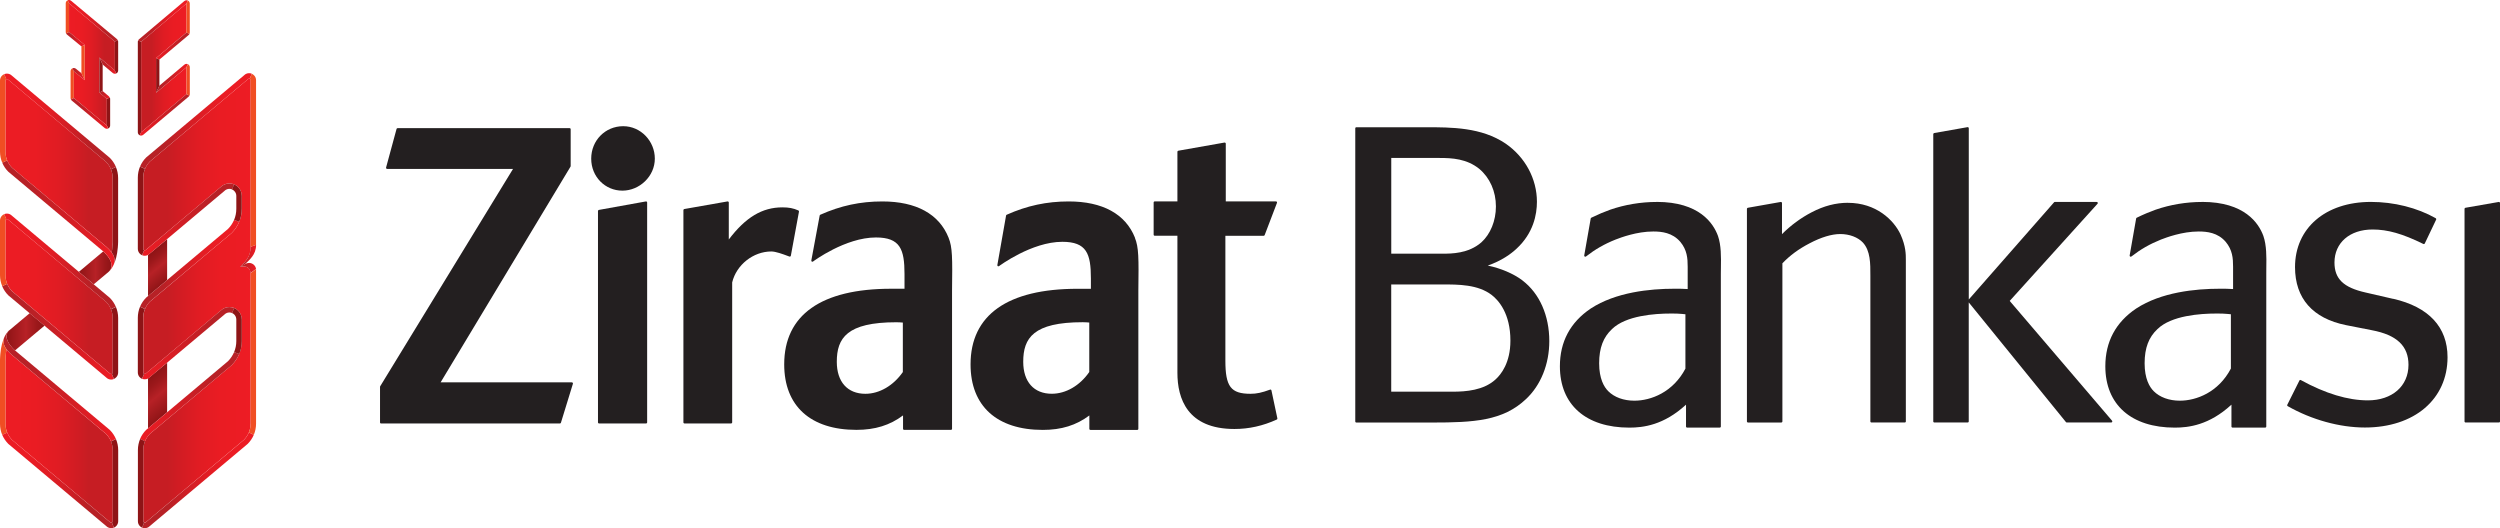
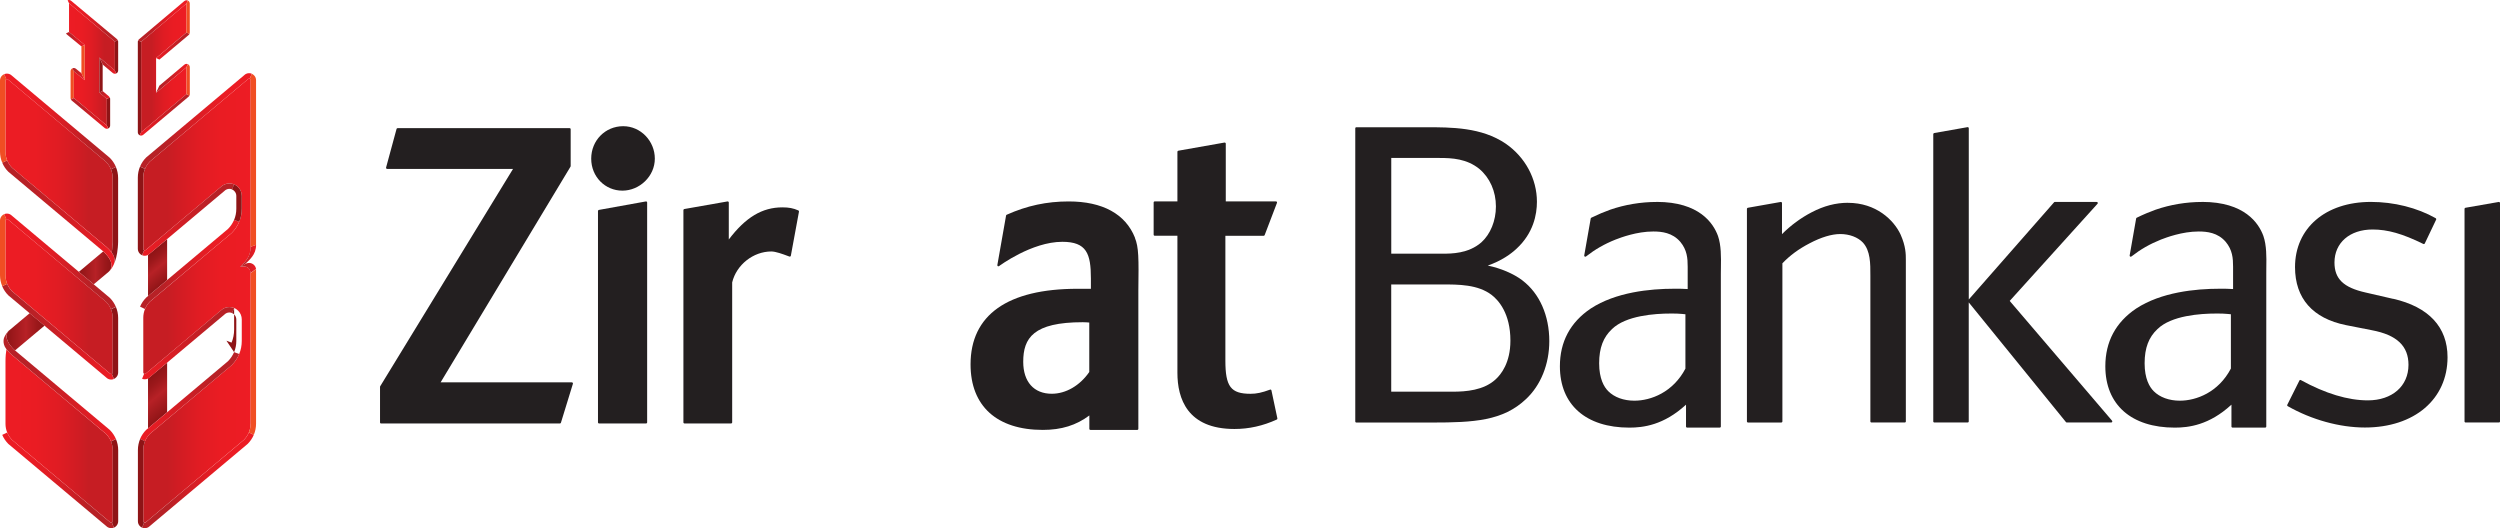
<svg xmlns="http://www.w3.org/2000/svg" xmlns:xlink="http://www.w3.org/1999/xlink" id="Layer_2" data-name="Layer 2" viewBox="0 0 627.99 132.67">
  <defs>
    <style>      .cls-1 {        fill: url(#linear-gradient-15);      }      .cls-2 {        fill: url(#linear-gradient-13);      }      .cls-3 {        fill: url(#linear-gradient-28);      }      .cls-4 {        fill: url(#linear-gradient-2);      }      .cls-5 {        fill: url(#linear-gradient-25);      }      .cls-6 {        fill: url(#linear-gradient-10);      }      .cls-7 {        fill: url(#linear-gradient-12);      }      .cls-8 {        fill: url(#linear-gradient-27);      }      .cls-9 {        fill: #231f20;      }      .cls-10 {        fill: url(#linear-gradient-26);      }      .cls-11 {        fill: url(#linear-gradient-4);      }      .cls-12 {        fill: url(#linear-gradient-30);      }      .cls-13 {        fill: url(#linear-gradient-3);      }      .cls-14 {        fill: url(#linear-gradient-34);      }      .cls-15 {        fill: url(#linear-gradient-5);      }      .cls-16 {        fill: url(#linear-gradient-22);      }      .cls-17 {        fill: url(#linear-gradient-24);      }      .cls-18 {        fill: #f04e23;      }      .cls-19 {        fill: url(#linear-gradient-33);      }      .cls-20 {        fill: url(#linear-gradient-8);      }      .cls-21 {        fill: url(#linear-gradient-14);      }      .cls-22 {        fill: url(#linear-gradient-29);      }      .cls-23 {        fill: url(#linear-gradient-20);      }      .cls-24 {        fill: url(#linear-gradient-17);      }      .cls-25 {        fill: url(#linear-gradient-7);      }      .cls-26 {        fill: url(#linear-gradient-9);      }      .cls-27 {        fill: url(#linear-gradient-11);      }      .cls-28 {        fill: url(#linear-gradient-19);      }      .cls-29 {        fill: url(#linear-gradient-6);      }      .cls-30 {        fill: url(#linear-gradient-21);      }      .cls-31 {        fill: url(#linear-gradient-32);      }      .cls-32 {        fill: url(#linear-gradient-16);      }      .cls-33 {        fill: #8e1416;      }      .cls-34 {        fill: url(#linear-gradient);      }      .cls-35 {        fill: url(#linear-gradient-23);      }      .cls-36 {        fill: url(#linear-gradient-31);      }      .cls-37 {        fill: url(#linear-gradient-18);      }    </style>
    <linearGradient id="linear-gradient" x1="1.37" y1="41.63" x2="28.3" y2="41.63" gradientUnits="userSpaceOnUse">
      <stop offset="0" stop-color="#ed1c24" />
      <stop offset=".28" stop-color="#ea1c23" />
      <stop offset=".49" stop-color="#e01c23" />
      <stop offset=".68" stop-color="#d01c23" />
      <stop offset=".77" stop-color="#c61d23" />
    </linearGradient>
    <linearGradient id="linear-gradient-2" x1="1.38" y1="109.52" x2="28.31" y2="109.52" xlink:href="#linear-gradient" />
    <linearGradient id="linear-gradient-3" x1="1.64" y1="83.34" x2="11.19" y2="83.34" gradientUnits="userSpaceOnUse">
      <stop offset="0" stop-color="#8e1416" />
      <stop offset=".51" stop-color="#b72126" />
      <stop offset=".79" stop-color="#9c181b" />
      <stop offset="1" stop-color="#8e1416" />
    </linearGradient>
    <linearGradient id="linear-gradient-4" x1="19.82" y1="67.29" x2="28.04" y2="67.29" xlink:href="#linear-gradient-3" />
    <linearGradient id="linear-gradient-5" y1="74.49" y2="74.49" xlink:href="#linear-gradient" />
    <linearGradient id="linear-gradient-6" x1="1.07" y1="65.66" x2="29.11" y2="65.66" gradientUnits="userSpaceOnUse">
      <stop offset="0" stop-color="#ed1c24" />
      <stop offset=".25" stop-color="#ea1c24" />
      <stop offset=".43" stop-color="#e01d24" />
      <stop offset=".6" stop-color="#d01e25" />
      <stop offset=".75" stop-color="#ba2025" />
      <stop offset=".77" stop-color="#b72126" />
    </linearGradient>
    <linearGradient id="linear-gradient-7" x1=".56" y1="83.31" x2="28.61" y2="83.31" gradientUnits="userSpaceOnUse">
      <stop offset=".23" stop-color="#b72126" />
      <stop offset=".71" stop-color="#db1d24" />
      <stop offset="1" stop-color="#ed1c24" />
    </linearGradient>
    <linearGradient id="linear-gradient-8" x1=".89" y1="96.87" x2="29.12" y2="96.87" xlink:href="#linear-gradient-7" />
    <linearGradient id="linear-gradient-9" x1=".56" y1="120.66" x2="28.62" y2="120.66" xlink:href="#linear-gradient-6" />
    <linearGradient id="linear-gradient-10" y1="54.3" x2="28.79" y2="54.3" xlink:href="#linear-gradient-7" />
    <linearGradient id="linear-gradient-11" x1="1.06" y1="30.5" y2="30.5" xlink:href="#linear-gradient-6" />
    <linearGradient id="linear-gradient-12" x1="97.28" y1="16.18" x2="108.8" y2="16.18" gradientTransform="translate(-79.94)" xlink:href="#linear-gradient" />
    <linearGradient id="linear-gradient-13" x1="96.94" y1="5.22" x2="109.54" y2="5.22" gradientTransform="translate(-79.94)" xlink:href="#linear-gradient-6" />
    <linearGradient id="linear-gradient-14" x1="96.54" y1="9.85" x2="101.22" y2="9.85" gradientTransform="translate(-79.94)" xlink:href="#linear-gradient-7" />
    <linearGradient id="linear-gradient-15" x1="104.91" y1="16.49" x2="109.14" y2="16.49" gradientTransform="translate(-79.94)" xlink:href="#linear-gradient-7" />
    <linearGradient id="linear-gradient-16" x1="98.14" y1="18.61" x2="101.22" y2="18.61" gradientTransform="translate(-79.94)" xlink:href="#linear-gradient-7" />
    <linearGradient id="linear-gradient-17" x1="97.75" y1="28.49" x2="107.13" y2="28.49" gradientTransform="translate(-79.94)" xlink:href="#linear-gradient-7" />
    <linearGradient id="linear-gradient-18" x1="104.91" y1="23.86" x2="107.53" y2="23.86" gradientTransform="translate(-79.94)" xlink:href="#linear-gradient-7" />
    <linearGradient id="linear-gradient-19" x1="-4620.36" y1="-2107.27" x2="-4610.76" y2="-2107.27" gradientTransform="translate(-4541.49 -2081.63) rotate(-130) scale(1 -1)" xlink:href="#linear-gradient-3" />
    <linearGradient id="linear-gradient-20" x1="-4594.91" y1="-2127.92" x2="-4587" y2="-2127.92" gradientTransform="translate(-4541.49 -2081.63) rotate(-130) scale(1 -1)" xlink:href="#linear-gradient-3" />
    <linearGradient id="linear-gradient-21" x1="35.99" y1="75.53" x2="62.95" y2="75.53" gradientUnits="userSpaceOnUse">
      <stop offset=".23" stop-color="#c61d23" />
      <stop offset=".32" stop-color="#d01c23" />
      <stop offset=".51" stop-color="#e01c23" />
      <stop offset=".72" stop-color="#ea1c23" />
      <stop offset="1" stop-color="#ed1c24" />
    </linearGradient>
    <linearGradient id="linear-gradient-22" x1="35.69" y1="55.17" x2="58.81" y2="55.17" gradientUnits="userSpaceOnUse">
      <stop offset="0" stop-color="#ed1c24" />
      <stop offset=".29" stop-color="#db1d24" />
      <stop offset=".77" stop-color="#b72126" />
    </linearGradient>
    <linearGradient id="linear-gradient-23" x1="35.18" y1="66.44" x2="60.09" y2="66.44" gradientUnits="userSpaceOnUse">
      <stop offset=".23" stop-color="#b72126" />
      <stop offset=".25" stop-color="#ba2025" />
      <stop offset=".4" stop-color="#d01e25" />
      <stop offset=".57" stop-color="#e01d24" />
      <stop offset=".75" stop-color="#ea1c24" />
      <stop offset="1" stop-color="#ed1c24" />
    </linearGradient>
    <linearGradient id="linear-gradient-24" y1="86.21" y2="86.21" xlink:href="#linear-gradient-22" />
    <linearGradient id="linear-gradient-25" x1="35.18" y1="99.65" x2="60.09" y2="99.65" xlink:href="#linear-gradient-22" />
    <linearGradient id="linear-gradient-26" x1="35.69" y1="120.64" x2="63.76" y2="120.64" xlink:href="#linear-gradient-23" />
    <linearGradient id="linear-gradient-27" x1="60.3" y1="64.28" x2="64.32" y2="64.28" xlink:href="#linear-gradient-7" />
    <linearGradient id="linear-gradient-28" y1="30.41" x2="63.25" y2="30.41" xlink:href="#linear-gradient-23" />
    <linearGradient id="linear-gradient-29" x1="60.3" y1="67.33" x2="64.32" y2="67.33" xlink:href="#linear-gradient-7" />
    <linearGradient id="linear-gradient-30" x1="35.45" y1="17.06" x2="46.84" y2="17.06" xlink:href="#linear-gradient-21" />
    <linearGradient id="linear-gradient-31" x1="39.21" y1="11.56" x2="47.6" y2="11.56" xlink:href="#linear-gradient-22" />
    <linearGradient id="linear-gradient-32" x1="39.21" y1="19.68" x2="47.2" y2="19.68" xlink:href="#linear-gradient-7" />
    <linearGradient id="linear-gradient-33" x1="35.1" y1="28.86" x2="47.6" y2="28.86" xlink:href="#linear-gradient-22" />
    <linearGradient id="linear-gradient-34" x1="34.7" y1="5.28" x2="47.2" y2="5.28" xlink:href="#linear-gradient-23" />
  </defs>
  <g id="Layer_1-2" data-name="Layer 1">
    <g>
      <g>
        <g>
          <g>
            <path class="cls-34" d="M28.06,63.41c-.51-.64-1.02-1.11-1.22-1.29l-.05-.05L3.03,42.14c-1.07-1.09-1.66-2.53-1.66-4.05v-17.85c0-.13.06-.22.11-.27.05-.05.14-.11.27-.11s.21.06.26.11c.03.03,24.64,20.69,24.64,20.69,1.06,1.08,1.65,2.52,1.65,4.04,0,0,0,15.92,0,16.05,0,.46-.03.91-.07,1.34-.04.48-.1.93-.17,1.33Z" />
            <path class="cls-4" d="M27.93,131.3c-.13,0-.21-.06-.26-.11-.03-.03-.06-.06-.09-.08L3.03,110.5c-1.06-1.08-1.65-2.52-1.65-4.04v-15.65c0-.59.02-1.18.07-1.74.04-.48.1-.93.17-1.33.57.72,1.14,1.23,1.26,1.33,0,0,23.78,19.95,23.78,19.95,1.07,1.09,1.66,2.53,1.66,4.05v17.86c0,.13-.07.22-.11.26-.05.05-.14.11-.27.11Z" />
            <path class="cls-13" d="M2.16,83.11c-1.04,1.21-.31,2.68.47,3.71.52.67,1.05,1.14,1.14,1.21l7.42-6.23-3.73-3.13-5.3,4.45Z" />
            <path class="cls-11" d="M27.24,68.32c1.43-1.25.65-2.88-.2-3.98-.47-.61-.96-1.06-1.11-1.19l-6.12,5.14,3.73,3.13,3.7-3.1Z" />
            <path class="cls-15" d="M27.93,93.96c-.13,0-.21-.06-.27-.11-.02-.03-.05-.05-.09-.08L3.03,73.15c-1.07-1.09-1.66-2.53-1.66-4.05v-13.7c0-.13.06-.21.11-.27.05-.05.14-.11.27-.11s.21.06.26.11c.03.03.06.05.09.08l24.56,20.61c1.06,1.08,1.65,2.51,1.65,4.04v13.71c0,.13-.06.21-.11.27s-.14.11-.27.11Z" />
            <g>
              <path class="cls-29" d="M29.11,77.08c-.36-.85-.88-1.62-1.53-2.27L2.98,54.17c-.16-.16-.35-.29-.56-.38-.21-.09-.44-.14-.68-.14s-.47.05-.68.14l.51,1.27s.1-.04.17-.04.12.02.16.04c.04.02.08.05.1.07.01.01,24.64,20.69,24.64,20.69.54.54.94,1.17,1.22,1.85l1.23-.6Z" />
              <path class="cls-25" d="M28.09,93.92s-.1.04-.17.04c-.06,0-.12-.02-.16-.04-.04-.02-.07-.05-.1-.07-.01-.01-24.64-20.69-24.64-20.69-.54-.54-.95-1.18-1.23-1.86l-1.24.6c.36.85.88,1.63,1.53,2.28l24.6,20.65c.16.16.35.29.56.38.21.09.44.14.68.14s.47-.05.68-.14l-.52-1.27Z" />
              <path class="cls-33" d="M27.88,77.68c.28.69.42,1.42.42,2.19v13.71c0,.06-.01.12-.03.16-.02.04-.05.08-.08.11-.03.02-.06.05-.1.07l.52,1.27c.21-.09.39-.22.55-.38.16-.16.29-.34.38-.55.09-.21.14-.44.14-.68v-13.71c0-.99-.2-1.93-.56-2.78l-1.23.6Z" />
              <path class="cls-18" d="M1.58,55.06s-.07.05-.1.07c-.02.03-.05.06-.07.11-.02.04-.04.1-.04.16v13.7c0,.76.15,1.5.43,2.19l-1.24.6c-.36-.86-.56-1.8-.56-2.79v-13.7c0-.24.05-.47.14-.68.09-.21.22-.39.37-.55.16-.16.35-.29.56-.38l.51,1.27Z" />
            </g>
            <g>
              <path class="cls-20" d="M29.12,110.28c-.36-.86-.89-1.63-1.54-2.28,0,0-23.83-20-23.85-20.01-.07-.06-.23-.21-.43-.41-.2-.2-.44-.47-.67-.77-.43-.55-.83-1.23-.96-1.94-.12-.71.06-1.39.78-2.02,0,0-.75.5-1.38,1.88,0,0-.67,1.44.54,2.99.26.32.51.6.72.82.22.22.39.38.49.47l23.82,19.99c.54.54.95,1.17,1.23,1.86l1.24-.59Z" />
-               <path class="cls-18" d="M1.08,84.75s-.67,1.44.54,2.99c-.04.2-.07.41-.1.64-.03.22-.05.45-.07.7-.02.21-.04.43-.05.66,0,.22-.02.45-.02.68,0,.06,0,16.05,0,16.05,0,.76.14,1.5.42,2.18l-1.24.6c-.36-.86-.56-1.79-.56-2.78,0,0,0-16.01,0-16.08,0-.25.02-.5.03-.73.01-.24.03-.47.05-.7.16-1.9.57-3.26,1-4.21Z" />
              <path class="cls-33" d="M27.88,110.88c.28.69.43,1.43.43,2.19v17.86c0,.06-.02.12-.04.16-.02.04-.05.08-.07.11-.02.03-.06.05-.1.07l.52,1.27c.21-.09.39-.21.55-.37.16-.16.29-.35.38-.55.09-.21.14-.44.14-.68v-17.86c0-.99-.2-1.93-.56-2.79l-1.24.59Z" />
              <path class="cls-26" d="M.56,109.24c.36.85.89,1.62,1.53,2.27l24.61,20.65c.16.16.34.29.55.37.21.09.44.14.68.14s.47-.05.68-.14l-.52-1.27s-.1.04-.16.04-.12-.02-.16-.04c-.05-.02-.08-.05-.11-.07-.01-.02-24.64-20.69-24.64-20.69-.54-.54-.95-1.17-1.22-1.86l-1.24.6Z" />
            </g>
            <g>
              <path class="cls-6" d="M.56,40.87c.36.86.88,1.63,1.53,2.27,0,0,23.83,20,23.85,20.01.07.07.23.21.43.41.2.21.44.47.67.77.43.55.83,1.23.95,1.94.12.7-.04,1.42-.76,2.05,0,0,.74-.53,1.36-1.91,0,0,.67-1.44-.54-2.99-.26-.32-.51-.6-.72-.82-.21-.22-.39-.38-.49-.47L3.03,42.14c-.54-.54-.95-1.18-1.23-1.86l-1.24.59Z" />
              <path class="cls-33" d="M28.6,66.41s.67-1.44-.54-2.99c.04-.2.07-.41.1-.63.03-.22.05-.46.07-.7.02-.21.03-.43.05-.66,0-.22.02-.45.02-.68,0-.07,0-4.08,0-8.07v-7.97c0-.76-.14-1.5-.42-2.18l1.23-.6c.36.85.56,1.79.56,2.78,0,0,0,3.98,0,7.98,0,4,0,8.02,0,8.09,0,.26-.01.5-.03.74-.01.24-.03.47-.05.69-.16,1.9-.57,3.26-1,4.21Z" />
              <path class="cls-18" d="M1.8,40.28c-.28-.69-.43-1.43-.43-2.19v-17.85c0-.07.02-.12.04-.16.02-.04.05-.08.07-.1.03-.03.06-.05.1-.08l-.52-1.27c-.21.09-.39.21-.55.37-.16.16-.29.35-.37.55-.09.21-.14.44-.14.68v17.85c0,.99.2,1.93.56,2.79l1.24-.59Z" />
              <path class="cls-27" d="M29.11,41.91c-.36-.86-.88-1.62-1.53-2.27L2.98,19c-.16-.16-.35-.29-.56-.37-.21-.09-.44-.14-.68-.14s-.47.05-.68.14l.52,1.27s.1-.03.17-.03.12.01.16.03c.04.02.08.05.1.08.01.01,24.64,20.69,24.64,20.69.53.54.94,1.17,1.22,1.86l1.23-.6Z" />
            </g>
          </g>
          <g>
            <polygon class="cls-7" points="17.34 .82 17.34 8.04 21.28 11.28 21.28 20.14 18.55 17.9 18.55 24.62 26.84 31.53 26.84 24.84 24.97 23.25 24.97 14.44 28.86 17.71 28.86 10.45 17.34 .82" />
            <g>
              <polygon class="cls-33" points="24.97 23.25 24.97 14.44 25.79 16.21 25.79 22.87 24.97 23.25" />
              <polygon class="cls-18" points="21.28 11.27 21.28 20.14 20.45 18.39 20.45 11.66 21.28 11.27" />
              <path class="cls-2" d="M28.86,10.45L17.34.82l-.35-.74c.05-.03.11-.05.17-.06s.12-.02.18-.02c.1,0,.19.02.28.05.09.03.18.08.25.15l11.51,9.62c.09.08.17.18.22.28l-.75.35Z" />
              <path class="cls-21" d="M20.45,11.66l-3.64-2.99c-.09-.08-.17-.18-.22-.29l.75-.35,3.94,3.24-.83.39Z" />
              <path class="cls-1" d="M24.97,14.44l3.88,3.26.35.75c-.06.03-.11.05-.17.06-.06.01-.12.02-.18.02-.1,0-.19-.02-.28-.05-.09-.03-.17-.08-.25-.14l-2.53-2.13-.82-1.77Z" />
              <path class="cls-33" d="M26.84,31.52v-6.68l.75-.35c.05.11.08.22.08.35v6.68c0,.16-.04.31-.13.44-.08.13-.2.24-.35.31l-.35-.75Z" />
              <path class="cls-18" d="M18.55,17.9v6.72l-.75.35c-.05-.11-.07-.22-.07-.35v-6.72c0-.16.05-.31.13-.44.08-.13.2-.24.35-.3l.35.74Z" />
              <path class="cls-32" d="M18.2,17.16c.06-.03.11-.05.17-.06.06-.01.12-.02.18-.02.09,0,.19.02.28.05.09.03.17.08.25.14l1.37,1.12.83,1.75-2.73-2.24-.35-.74Z" />
              <path class="cls-24" d="M27.18,32.27c-.05.03-.11.04-.17.06s-.12.02-.18.02c-.1,0-.19-.02-.28-.05-.09-.03-.17-.08-.25-.14l-8.28-6.9c-.1-.08-.17-.17-.22-.28l.75-.35,8.28,6.9.35.75Z" />
              <path class="cls-37" d="M25.79,22.87l1.57,1.34c.09.08.16.17.22.28l-.75.35-1.87-1.59.82-.38Z" />
              <path class="cls-33" d="M29.6,10.1c.05.11.08.23.08.35v7.26c0,.16-.05.31-.13.44-.08.13-.2.24-.35.3l-.35-.75v-7.26l.75-.35Z" />
-               <path class="cls-18" d="M17.34.82v7.21l-.75.35c-.05-.11-.08-.23-.08-.35V.82c0-.16.05-.31.13-.44.08-.13.21-.23.35-.3l.35.74Z" />
            </g>
          </g>
        </g>
        <g>
          <g>
            <polygon class="cls-28" points="37.18 107.6 37.18 95.07 41.98 91.11 41.98 103.56 37.18 107.6" />
            <polygon class="cls-23" points="37.18 74.38 37.18 64.05 41.98 60.07 41.98 70.35 37.18 74.38" />
            <g>
              <path class="cls-30" d="M62.95,106.42c0,1.53-.59,2.96-1.66,4.05l-24.66,20.71c-.05.05-.14.11-.27.11s-.21-.06-.26-.11c-.05-.05-.11-.14-.11-.26v-17.89c0-1.52.59-2.95,1.65-4.04l20.55-17.25.04-.04c1.61-1.62,2.5-3.75,2.5-6.04v-5.42c0-.83-.32-1.62-.91-2.2-.59-.59-1.37-.91-2.2-.91s-1.57.31-2.16.88l-18.83,15.81c-.05.05-.14.11-.27.11s-.21-.06-.26-.11c-.05-.05-.11-.14-.11-.27v-13.73c0-1.52.59-2.96,1.65-4.04l20.55-17.24.04-.04c1.61-1.61,2.5-3.76,2.5-6.04v-3.26c0-.83-.32-1.62-.91-2.21-.59-.59-1.37-.91-2.2-.91s-1.57.31-2.16.88l-18.83,15.81c-.05.05-.14.11-.27.11s-.21-.06-.26-.11c-.05-.05-.11-.14-.11-.27v-17.88c0-1.52.59-2.96,1.65-4.04l24.67-20.71c.05-.05.14-.11.27-.11s.22.06.27.11c.05.05.11.13.11.27v41.85c0,2.56-1.35,3.77-2.64,5.07,2.62-.67,2.64,1.55,2.64,1.55v37.82Z" />
              <g>
                <path class="cls-16" d="M58.81,46.32c-.38-.15-.78-.24-1.19-.24s-.79.08-1.16.23c-.37.14-.7.36-1,.65l-18.83,15.81s-.06.05-.1.07c-.04.02-.1.04-.16.04-.06,0-.12-.01-.16-.04l-.52,1.27c.21.09.44.14.68.14s.47-.05.68-.14c.21-.09.39-.22.55-.38l18.78-15.77c.16-.16.35-.29.56-.38.21-.09.44-.14.68-.14s.47.05.68.14l.52-1.27Z" />
                <path class="cls-35" d="M58.8,55.24c-.37.86-.89,1.63-1.54,2.28l-20.55,17.24c-.65.65-1.17,1.42-1.53,2.27l1.24.6c.28-.69.69-1.32,1.22-1.86l20.55-17.24.02-.02.02-.02c.8-.81,1.43-1.75,1.85-2.77l-1.29-.48Z" />
                <path class="cls-17" d="M58.81,77.37c-.38-.15-.78-.24-1.19-.24s-.79.08-1.16.22c-.37.15-.7.37-1,.65l-18.83,15.81s-.06.05-.1.07c-.04.03-.1.04-.16.04-.06,0-.12-.02-.16-.04l-.52,1.27c.21.09.44.13.68.13s.47-.05.68-.13c.21-.09.39-.21.55-.38l18.78-15.76c.16-.16.35-.29.56-.38.21-.09.44-.14.68-.14s.47.05.68.14l.52-1.27Z" />
                <path class="cls-5" d="M58.8,88.46c-.37.86-.89,1.63-1.54,2.28l-20.55,17.25c-.65.64-1.17,1.42-1.53,2.27l1.24.59c.28-.68.69-1.31,1.22-1.86l20.55-17.25.02-.02.02-.02c.8-.81,1.43-1.75,1.85-2.77l-1.29-.48Z" />
                <path class="cls-10" d="M62.52,108.62c-.28.69-.69,1.32-1.23,1.86l-24.66,20.71s-.06.05-.1.08c-.04.02-.1.04-.16.04-.06,0-.12-.02-.16-.04l-.52,1.27c.21.09.44.14.68.14s.47-.05.68-.14c.21-.08.39-.21.55-.37l24.62-20.67c.65-.65,1.17-1.42,1.54-2.28l-1.24-.6Z" />
                <path class="cls-8" d="M62.95,61.99c0,1.28-.34,2.22-.83,3-.5.79-1.16,1.41-1.81,2.06l1.23-.69c.65-.65,1.21-1.09,1.79-1.87.58-.78,1-1.71,1-2.99l-1.37.49Z" />
                <path class="cls-3" d="M36.42,42.44c.28-.69.69-1.32,1.22-1.86l24.67-20.71s.06-.05.1-.08c.04-.02.1-.03.16-.03s.12.01.16.03l.52-1.27c-.21-.09-.44-.14-.68-.14s-.47.05-.68.14c-.21.09-.4.21-.56.38l-24.62,20.66c-.65.65-1.17,1.42-1.53,2.27l1.24.6Z" />
                <path class="cls-33" d="M35.18,41.84c-.36.85-.56,1.79-.56,2.78v17.88c0,.24.05.47.14.68.09.21.21.4.37.55.16.16.35.29.55.38l.52-1.27s-.08-.04-.11-.07c-.02-.02-.05-.06-.07-.1-.02-.05-.04-.1-.04-.16v-17.88c0-.76.14-1.5.43-2.18l-1.24-.6Z" />
                <path class="cls-18" d="M64.32,61.51V20.14c0-.24-.05-.47-.14-.68s-.21-.4-.38-.55c-.16-.16-.35-.29-.55-.38l-.52,1.27s.08.05.1.08c.02.02.05.06.07.1.02.05.04.1.04.17v41.85l1.37-.49Z" />
                <path class="cls-22" d="M64.32,67.59c-.03-.2-.08-.39-.17-.56-.09-.17-.2-.32-.33-.46-.16-.16-.35-.29-.56-.38-.21-.09-.44-.14-.68-.14s-.47.05-.68.12c-.21.09-.38.19-.38.19l-1.23.69c1.31-.33,1.97.05,2.3.52.34.47.34,1.02.34,1.02l1.37-1.02Z" />
-                 <path class="cls-33" d="M58.8,88.46c.36-.86.56-1.8.56-2.79v-5.42c0-.24-.05-.47-.14-.68-.09-.21-.22-.4-.37-.56-.16-.16-.35-.29-.56-.37l.52-1.27c.38.15.72.38,1.01.68.3.29.53.64.68,1.01.16.37.24.78.24,1.19v5.42c0,1.14-.22,2.25-.64,3.27l-1.29-.48Z" />
+                 <path class="cls-33" d="M58.8,88.46c.36-.86.56-1.8.56-2.79v-5.42c0-.24-.05-.47-.14-.68-.09-.21-.22-.4-.37-.56-.16-.16-.35-.29-.56-.37l.52-1.27v5.42c0,1.14-.22,2.25-.64,3.27l-1.29-.48Z" />
                <path class="cls-33" d="M36.42,110.85c-.28.69-.43,1.42-.43,2.18v17.89c0,.06.02.12.04.16.02.04.05.08.07.1.03.03.06.05.11.08l-.52,1.27c-.21-.08-.4-.21-.55-.37-.16-.16-.29-.35-.37-.55-.09-.21-.13-.44-.13-.68v-17.89c0-.98.2-1.92.56-2.78l1.24.59Z" />
-                 <path class="cls-33" d="M35.18,77.04c-.36.85-.56,1.8-.56,2.78v13.73c0,.24.04.47.13.68.09.21.21.4.37.55.16.16.35.29.55.38l.52-1.27s-.08-.05-.11-.07c-.02-.03-.05-.06-.07-.1-.02-.04-.04-.1-.04-.16v-13.73c0-.76.14-1.5.43-2.18l-1.24-.6Z" />
                <path class="cls-33" d="M58.29,47.59c.21.09.4.22.55.38.16.16.29.35.38.55.09.21.14.44.14.68v3.26c0,.99-.2,1.93-.56,2.79l1.29.48c.42-1.02.64-2.13.64-3.27v-3.26c0-.42-.08-.82-.24-1.2-.15-.37-.38-.71-.68-1.01-.29-.29-.64-.53-1.01-.68l-.52,1.27Z" />
                <path class="cls-18" d="M62.95,68.61v37.82c0,.76-.15,1.51-.43,2.19l1.24.6c.36-.86.56-1.8.56-2.79v-38.84l-1.37,1.02Z" />
              </g>
            </g>
          </g>
          <g>
            <polygon class="cls-12" points="46.84 23.65 46.84 16.88 39.21 23.3 39.21 14.58 46.84 8.15 46.84 .89 35.45 10.5 35.45 33.23 46.84 23.65" />
            <g>
-               <polygon class="cls-33" points="40.04 14.96 40.04 21.53 39.21 23.3 39.21 14.58 40.04 14.96" />
              <path class="cls-33" d="M35.1,33.98c-.15-.07-.27-.18-.35-.3-.08-.13-.13-.29-.13-.45V10.5c0-.12.03-.24.08-.35l.75.35v22.73l-.35.75Z" />
              <g>
                <path class="cls-36" d="M47.6,8.51c-.05.11-.12.21-.22.29l-7.34,6.17-.83-.39,7.64-6.42.75.35Z" />
                <path class="cls-31" d="M46.84,16.88l-7.64,6.42.83-1.78,6.28-5.28c.07-.07.16-.11.25-.15.09-.03.18-.05.28-.05.06,0,.12,0,.18.02.06.01.12.04.17.06l-.35.75Z" />
                <path class="cls-19" d="M35.45,33.23l11.39-9.58.75.35c-.05.11-.12.2-.22.29l-11.4,9.58c-.08.06-.16.11-.25.14-.09.03-.19.05-.28.05-.06,0-.12,0-.18-.02-.06-.01-.12-.03-.17-.06l.35-.75Z" />
                <path class="cls-14" d="M46.84.89l-11.39,9.61-.75-.35c.05-.11.12-.2.22-.28L46.31.26c.07-.06.16-.11.25-.14.09-.03.18-.05.28-.05.06,0,.12,0,.18.02.06.01.12.03.17.05l-.35.75Z" />
              </g>
              <path class="cls-18" d="M46.84,8.15V.89l.35-.75c.15.07.27.18.35.31.08.13.13.29.13.45v7.26c0,.12-.03.24-.08.35l-.75-.35Z" />
              <path class="cls-18" d="M47.2,16.13c.14.07.26.17.35.31.08.13.13.29.13.45v6.77c0,.12-.03.24-.08.35l-.75-.35v-6.77l.35-.75Z" />
            </g>
          </g>
        </g>
      </g>
      <g>
        <path class="cls-9" d="M143.64,96.04h-32.96l32.63-54.18s.04-.09.04-.14v-9.26c0-.15-.12-.27-.27-.27h-43.21c-.12,0-.23.08-.26.2l-2.63,9.69c-.02.08,0,.17.05.24.05.07.13.11.22.11h31.62l-33.37,54.6s-.04.09-.04.14v8.94c0,.15.12.27.27.27h44.91c.12,0,.23-.08.26-.19l3.01-9.79c.03-.08,0-.17-.04-.24-.05-.07-.13-.11-.22-.11Z" />
        <path class="cls-9" d="M156.55,31.7c-4.51,0-8.04,3.58-8.04,8.15s3.51,8.04,7.83,8.04,8.15-3.61,8.15-8.04-3.56-8.15-7.94-8.15Z" />
        <path class="cls-9" d="M162.29,50.6s-.03,0-.05,0l-11.81,2.13c-.13.02-.22.14-.22.27v53.1c0,.15.12.27.27.27h11.81c.15,0,.27-.12.27-.27v-55.24c0-.08-.04-.16-.1-.21-.05-.04-.11-.06-.18-.06Z" />
        <path class="cls-9" d="M319.28,97.89s-.09-.04-.13-.04c-.03,0-.06,0-.1.02-2.08.77-3.41,1.05-4.91,1.05-4.97,0-6.33-1.8-6.33-8.35v-31.34h9.62c.11,0,.21-.07.25-.18l3.09-8.09c.03-.08.02-.18-.03-.25-.05-.07-.13-.12-.22-.12h-12.61v-14.51c0-.08-.04-.16-.1-.21-.05-.04-.11-.06-.18-.06-.02,0-.03,0-.05,0l-11.6,2.05c-.13.02-.22.13-.22.27v12.46h-5.69c-.15,0-.28.12-.28.27v8.09c0,.15.12.27.28.27h5.69v34.43c0,6.44,2.48,14.11,14.32,14.11,3.67,0,7.15-.78,10.64-2.37.12-.05.18-.18.15-.3l-1.49-7.02c-.02-.08-.06-.14-.13-.18Z" />
-         <path class="cls-9" d="M238.28,59.71c-2.38-5.96-8.14-9.11-16.64-9.11-5.53,0-10.47,1.06-15.58,3.34-.08.04-.14.11-.16.2l-2.1,11.29c-.02.11.03.22.12.28.04.03.09.04.14.04.06,0,.12-.02.16-.05.08-.06,8.12-6.05,15.81-6.05,6.1,0,7.18,2.97,7.18,9.2v3.68h-3.34c-17.59,0-26.88,6.57-26.88,19,0,10.46,6.62,16.45,18.15,16.45,4.67,0,8.41-1.16,11.7-3.63v3.36c0,.15.12.27.28.27h11.76c.15,0,.27-.12.27-.27v-34.69c.11-8.22.1-10.93-.87-13.3ZM226.79,93.46c-2.38,3.42-5.89,5.46-9.41,5.46-4.49,0-7.18-3-7.18-8.03,0-5.97,2.54-9.94,14.95-9.94.58,0,1.28.05,1.64.08v12.44Z" />
        <path class="cls-9" d="M285.1,59.71c-2.38-5.96-8.14-9.11-16.64-9.11-5.53,0-10.48,1.06-15.58,3.34-.08.04-.14.11-.16.21l-2.19,12.43c-.02.11.03.22.12.28.04.03.09.04.14.04.06,0,.11-.02.16-.05.08-.06,8.21-6.11,15.9-6.11,6.1,0,7.18,2.97,7.18,9.2v2.6h-3.35c-17.59,0-26.88,6.57-26.88,19,0,10.46,6.62,16.45,18.15,16.45,4.67,0,8.4-1.16,11.69-3.63v3.36c0,.15.12.27.28.27h11.76c.15,0,.27-.12.27-.27v-34.69c.11-8.22.1-10.93-.87-13.3ZM273.61,93.46c-2.37,3.42-5.88,5.45-9.41,5.45-4.49,0-7.17-3-7.17-8.03,0-5.97,2.54-9.94,14.95-9.94.58,0,1.28.05,1.64.08v12.44Z" />
        <path class="cls-9" d="M198.3,64.44s.06.02.09.02c.05,0,.09-.01.14-.04.07-.04.12-.11.13-.19l2.04-11.07c.02-.12-.04-.25-.16-.3-1.28-.56-2.37-.77-4.01-.77-5.06,0-9.23,2.49-13.46,8.07v-9.29c0-.08-.04-.16-.1-.21-.05-.04-.11-.06-.17-.06-.02,0-.03,0-.05,0l-10.86,1.91c-.13.02-.22.14-.22.27v53.32c0,.15.12.27.27.27h11.71c.15,0,.27-.12.27-.27v-35.16c1.07-4.43,5.3-7.77,9.84-7.77,1.09,0,2.91.67,4.11,1.12l.43.16Z" />
        <path class="cls-9" d="M382.43,70.43c-2.27-1.7-5.46-3.05-8.71-3.72,3.51-1.22,5.85-2.95,7.22-4.23,4.24-3.91,5.13-8.57,5.13-11.79,0-5.76-2.94-11.22-7.85-14.61-6.08-4.12-13.59-4.12-20.22-4.12h-17.29c-.15,0-.27.12-.27.27v73.64c0,.15.12.27.27.27h19c10.5,0,17.82-.41,23.59-5.87,3.74-3.48,5.88-8.8,5.88-14.58,0-6.44-2.46-12-6.76-15.25ZM349.47,39.68h12.15c3.17,0,6.81.2,9.95,2.72,2.67,2.23,4.2,5.67,4.2,9.46,0,3.59-1.37,6.96-3.67,9.03-3.24,2.83-7.55,2.83-9.63,2.83h-12.99v-24.04ZM375.64,95.35c-3.01,2.7-7.34,3.04-10.77,3.04h-15.4v-26.94h12.72c4.23,0,9.03,0,12.5,2.63,1.76,1.36,4.72,4.67,4.72,11.48,0,5.59-2.36,8.53-3.77,9.78Z" />
        <path class="cls-9" d="M464.21,50.94c-3.07,0-6.06.78-9.14,2.39-2.71,1.41-5.21,3.25-7.44,5.48v-7.81c0-.08-.04-.16-.1-.21-.05-.04-.11-.06-.17-.06-.02,0-.03,0-.05,0l-8.26,1.46c-.13.02-.23.13-.23.27v53.4c0,.15.12.27.27.27h8.37c.15,0,.27-.12.27-.27v-39.72c1.91-1.99,4.08-3.59,6.83-5.02,2.9-1.53,5.56-2.33,7.71-2.33,2.31,0,4.44.81,5.7,2.16,1.87,2.07,1.87,5.22,1.86,8.27v36.64c0,.15.12.27.27.27h8.37c.15,0,.27-.12.27-.27v-40.58c0-1.43,0-3.38-1.31-6.34-1.7-3.69-6.18-7.99-13.24-7.99Z" />
        <path class="cls-9" d="M504.83,75.59l22.06-24.41c.07-.08.09-.19.05-.29-.04-.1-.14-.16-.25-.16h-10.52c-.08,0-.15.03-.2.09l-21.42,24.41v-43.02c0-.08-.04-.16-.1-.21-.05-.05-.11-.06-.17-.06-.02,0-.03,0-.05,0l-8.37,1.48c-.13.02-.23.13-.23.27v72.17c0,.15.12.27.27.27h8.37c.15,0,.27-.12.27-.27v-29.9l24.42,30.07c.05.06.13.1.21.1h11.16c.11,0,.21-.06.25-.16.04-.09.03-.21-.04-.29l-25.71-30.09Z" />
        <path class="cls-9" d="M416.14,50.73c-3.94,0-7.98.67-11.68,1.95-1.46.52-3.05,1.19-4.73,2.01-.08.04-.13.11-.15.2l-1.63,9.28c-.02.11.03.22.13.28.04.03.09.04.14.04.06,0,.12-.02.17-.06,2.31-1.8,4.6-3.12,7.45-4.26,1.31-.5,5.29-2.02,9.46-2.02,2.11,0,4.79.29,6.77,2.58,1.72,2.05,1.87,4.13,1.87,6.27v5.61c-1.01-.08-2.11-.08-3.38-.08-6.1,0-14.69.86-20.98,4.98-5.14,3.46-7.74,8.34-7.74,14.5,0,9.65,6.52,15.41,17.45,15.41,3.45,0,8.64-.61,14.23-5.77v5.49c0,.15.12.27.27.27h8.21c.15,0,.27-.12.27-.27v-38.43c0-.52,0-1.05.02-1.59.04-2.57.08-5.48-.74-7.85-1.16-3.19-4.7-8.55-15.39-8.55ZM423.38,92.58c-3.12,5.95-8.66,8.07-12.83,8.07-2.7,0-5.03-.85-6.57-2.39-1.04-1.04-2.28-3.1-2.28-7s1.06-6.58,3.24-8.61c3.5-3.39,10.73-3.89,14.73-3.89,1.08,0,2.02,0,2.87.1l.83.08v13.64Z" />
        <path class="cls-9" d="M553.15,50.73c-3.94,0-7.98.67-11.68,1.95-1.46.52-3.06,1.19-4.73,2.01-.08.04-.13.11-.15.2l-1.63,9.28c-.02.11.03.22.13.28.04.03.09.04.14.04.06,0,.12-.02.17-.06,2.3-1.8,4.6-3.12,7.44-4.26,1.31-.5,5.3-2.02,9.46-2.02,2.11,0,4.79.29,6.77,2.58,1.72,2.05,1.87,4.13,1.87,6.27v5.61c-1.01-.08-2.11-.08-3.37-.08-6.1,0-14.69.86-20.98,4.98-5.14,3.46-7.74,8.34-7.74,14.5,0,9.65,6.52,15.41,17.45,15.41,3.45,0,8.64-.61,14.23-5.77v5.49c0,.15.12.27.27.27h8.21c.15,0,.27-.12.27-.27v-38.43c0-.52,0-1.05.01-1.59.04-2.57.08-5.48-.74-7.85-1.16-3.19-4.7-8.55-15.39-8.55ZM560.39,92.58c-3.11,5.95-8.66,8.07-12.82,8.07-2.7,0-5.03-.85-6.57-2.39-1.04-1.04-2.28-3.1-2.28-7s1.06-6.58,3.24-8.61c3.5-3.39,10.73-3.89,14.73-3.89,1.08,0,2.02,0,2.87.1l.83.08v13.64Z" />
        <path class="cls-9" d="M601.14,75.07l-6.94-1.6c-5.54-1.25-7.79-3.43-7.79-7.53,0-4.96,3.84-8.29,9.56-8.29,3.81,0,7.51,1.05,12.76,3.63.04.02.08.03.12.03.03,0,.06,0,.09-.02.07-.02.12-.07.16-.14l2.85-5.98c.06-.13,0-.29-.11-.36-4.69-2.64-10.48-4.09-16.29-4.09-11.39,0-19.05,6.58-19.05,16.38,0,7.84,4.43,12.88,12.8,14.57l6.51,1.28c6.27,1.19,9.19,3.96,9.19,8.7,0,5.34-4.1,8.92-10.2,8.92-5.02,0-10.68-1.71-16.83-5.09-.04-.02-.09-.04-.13-.04-.03,0-.05,0-.08.01-.07.02-.13.07-.16.14l-3.04,6.08c-.07.13-.02.29.11.36,5.99,3.41,13.05,5.36,19.38,5.36,12.42,0,20.76-7.1,20.76-17.66,0-7.56-4.72-12.64-13.67-14.68Z" />
        <path class="cls-9" d="M627.9,50.79s-.11-.06-.18-.06c-.02,0-.03,0-.04,0l-8.37,1.46c-.13.02-.23.13-.23.27v53.4c0,.15.12.27.27.27h8.37c.15,0,.27-.12.27-.27v-54.86c0-.08-.04-.16-.1-.21Z" />
      </g>
    </g>
  </g>
</svg>